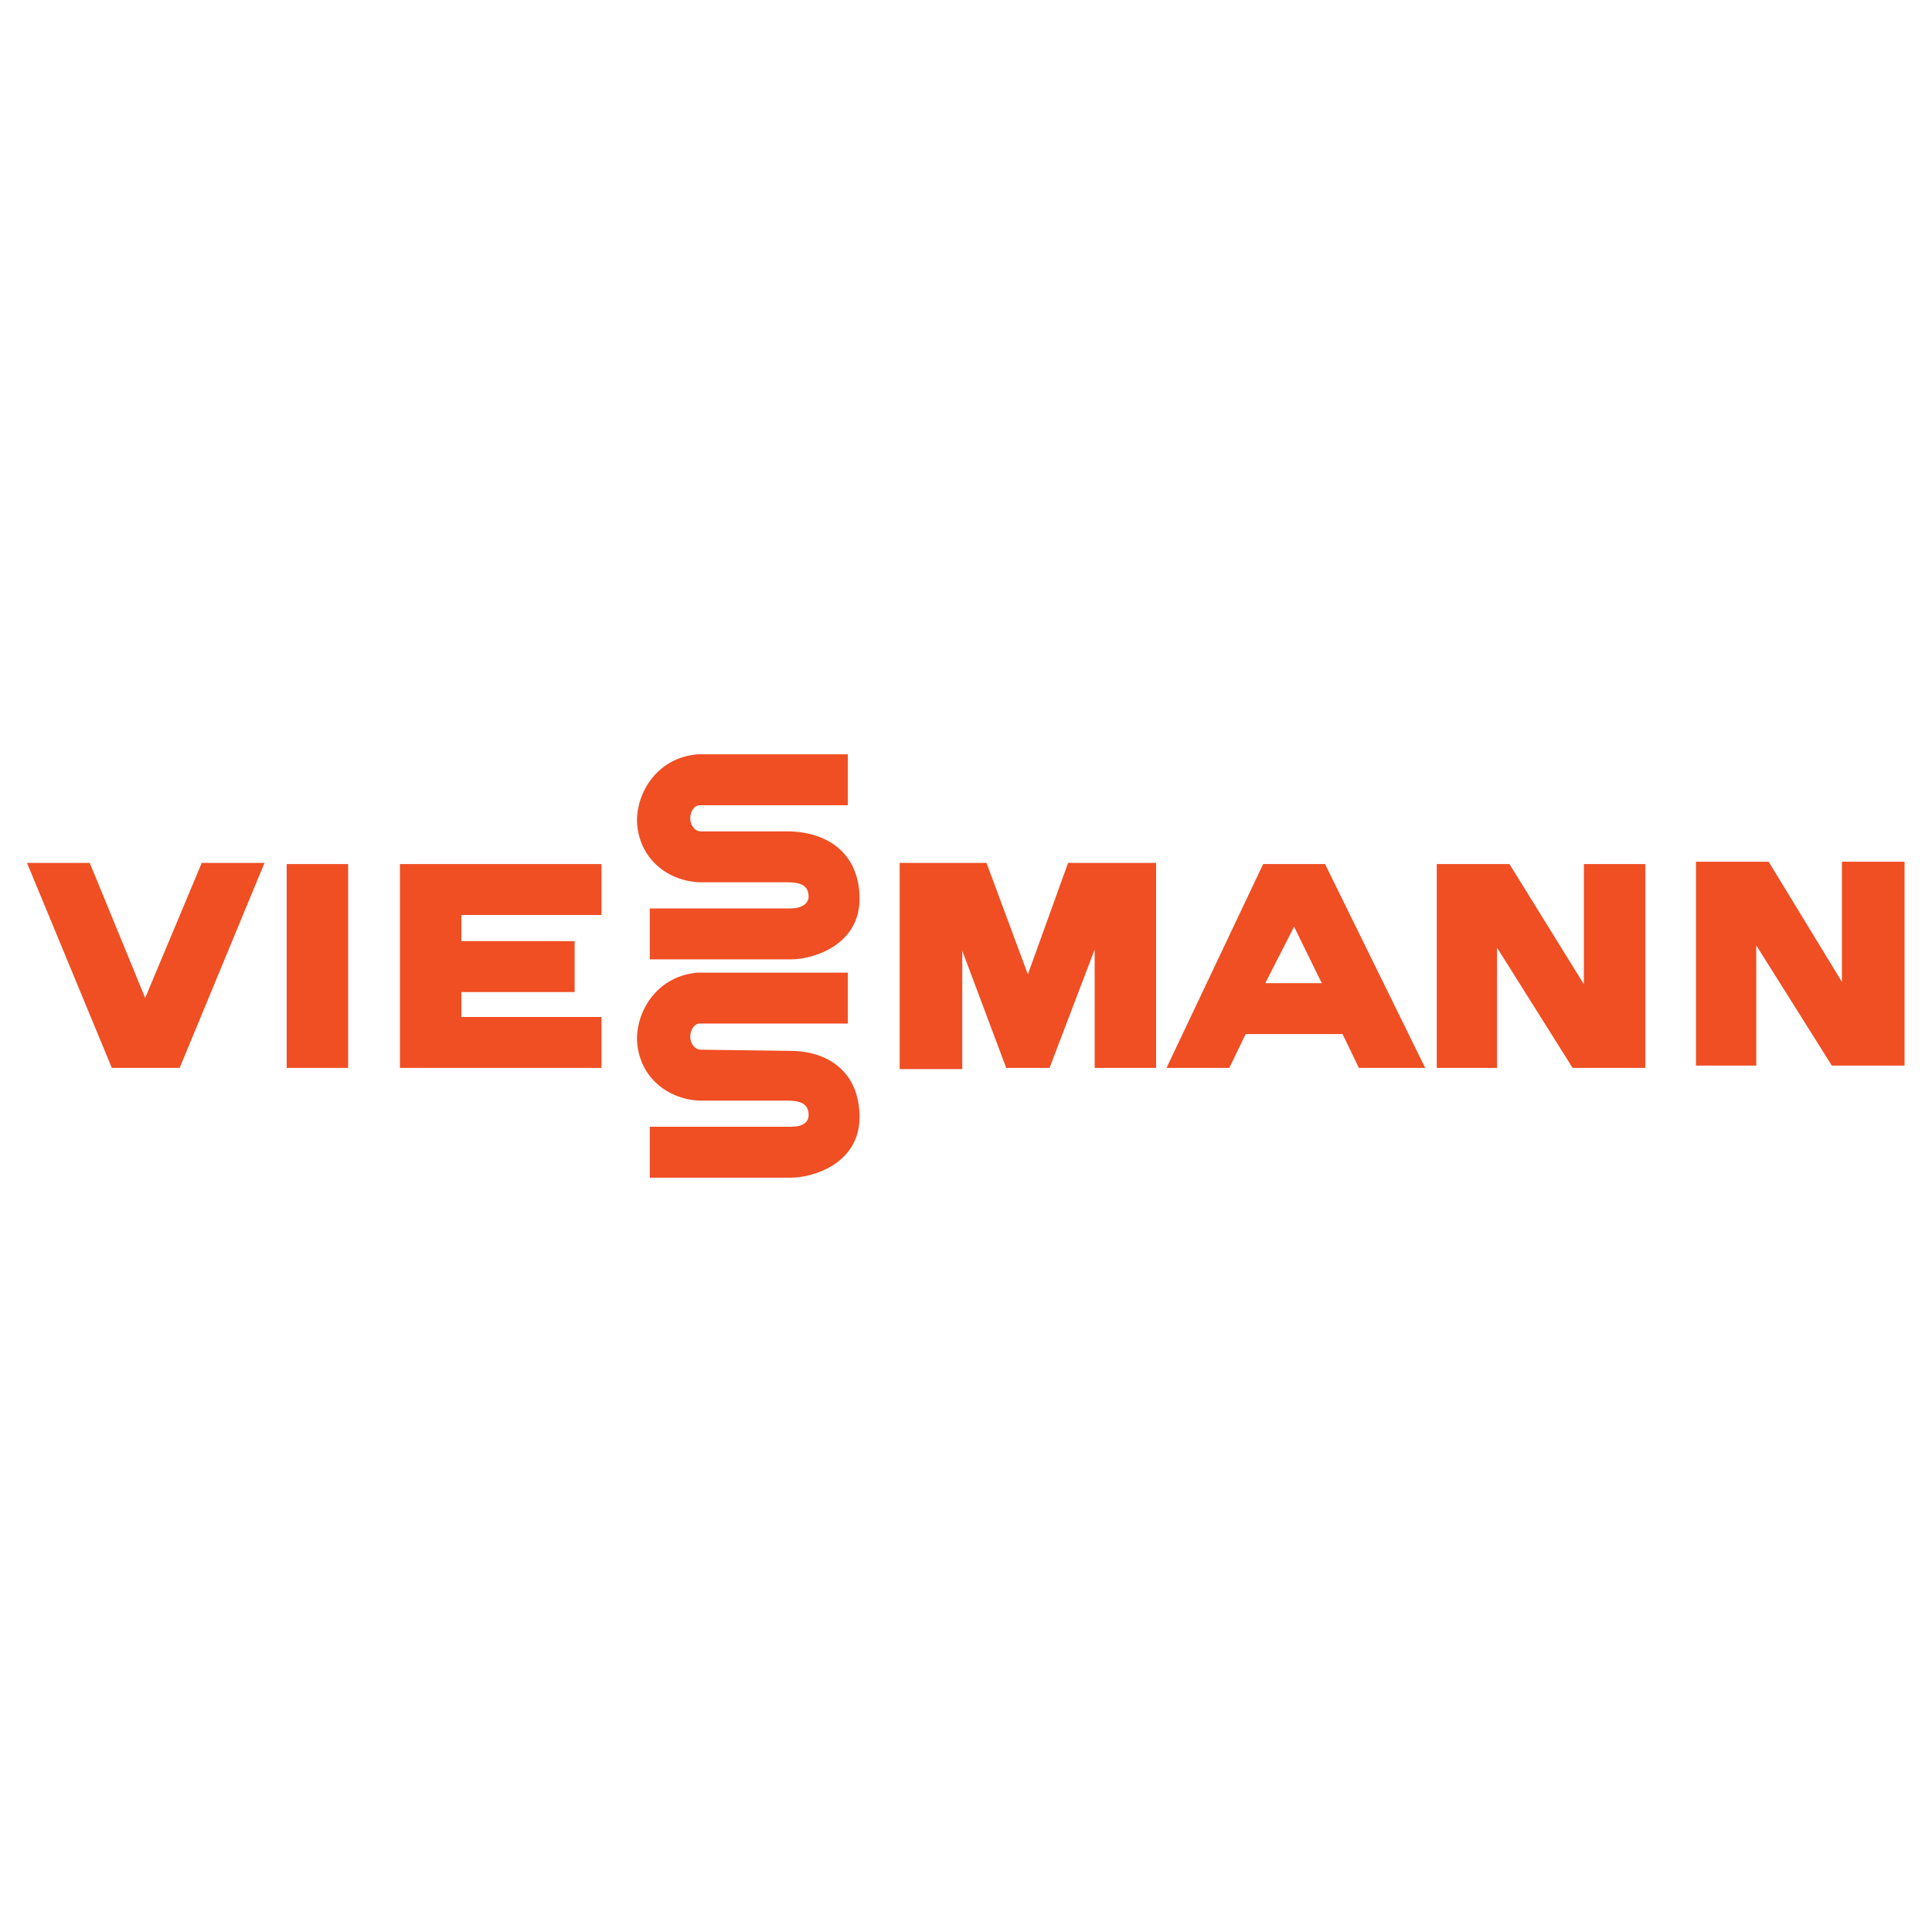
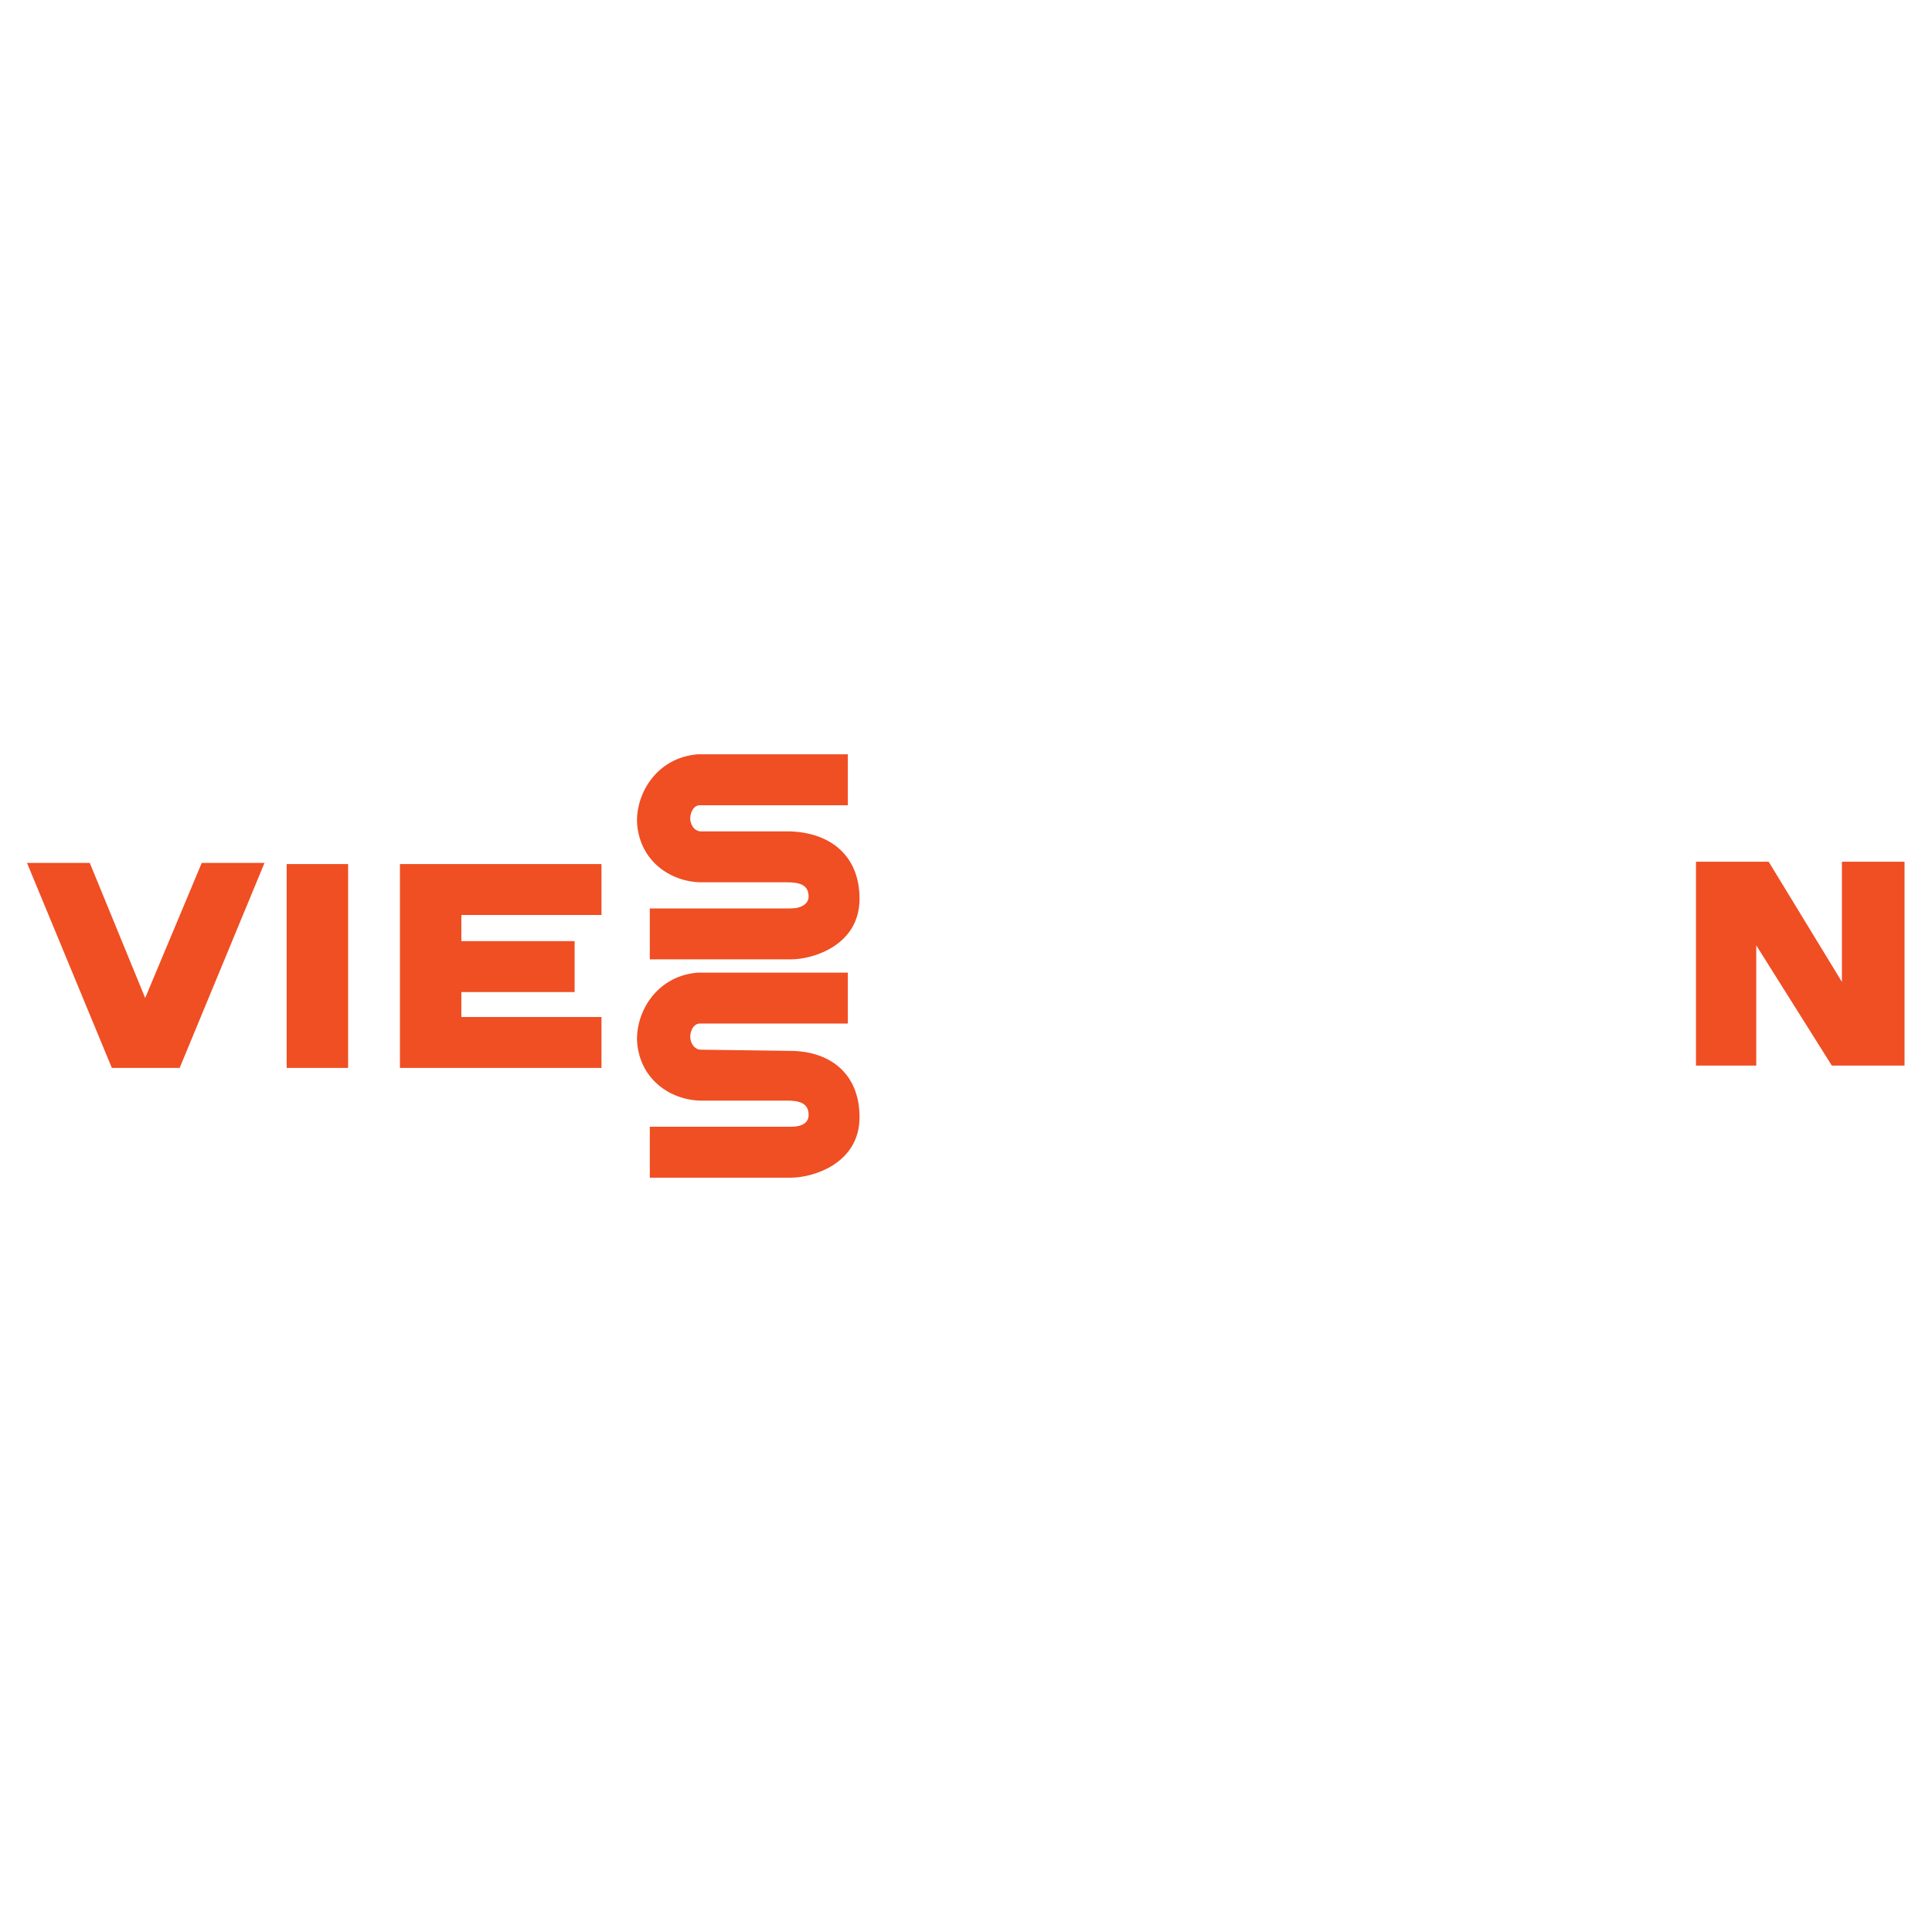
<svg xmlns="http://www.w3.org/2000/svg" version="1.0" id="Layer_1" x="0px" y="0px" width="192.756px" height="192.756px" viewBox="0 0 192.756 192.756" enable-background="new 0 0 192.756 192.756" xml:space="preserve">
  <g>
    <polygon fill-rule="evenodd" clip-rule="evenodd" fill="#FFFFFF" points="0,0 192.756,0 192.756,192.756 0,192.756 0,0  " />
    <polygon fill-rule="evenodd" clip-rule="evenodd" fill="#F04E23" stroke="#F04E23" stroke-width="0.188" stroke-miterlimit="2.613" points="   8.893,86.185 2.834,86.185 11.222,106.453 17.862,106.453 26.25,86.185 20.192,86.185 14.484,99.814 8.893,86.185  " />
-     <polygon fill-rule="evenodd" clip-rule="evenodd" fill="#F04E23" stroke="#F04E23" stroke-width="0.188" stroke-miterlimit="2.613" points="   164.06,86.302 158.119,86.302 158.119,98.533 150.547,86.302 143.44,86.302 143.44,106.453 149.266,106.453 149.266,94.223    156.954,106.453 164.06,106.453 164.06,86.302  " />
    <polygon fill-rule="evenodd" clip-rule="evenodd" fill="#F04E23" stroke="#F04E23" stroke-width="0.188" stroke-miterlimit="2.613" points="   189.921,86.069 183.863,86.069 183.863,98.301 176.408,86.069 169.302,86.069 169.302,106.221 175.127,106.221 175.127,93.99    182.815,106.221 189.921,106.221 189.921,86.069  " />
-     <path fill-rule="evenodd" clip-rule="evenodd" fill="#F04E23" stroke="#F04E23" stroke-width="0.188" stroke-miterlimit="2.613" d="   M126.084,86.302h6.057l9.902,20.151h-6.407l-1.631-3.377h-9.785l-1.631,3.377h-6.058L126.084,86.302L126.084,86.302z    M129.112,92.243l-3.028,5.941h5.94L129.112,92.243L129.112,92.243z" />
-     <polygon fill-rule="evenodd" clip-rule="evenodd" fill="#F04E23" stroke="#F04E23" stroke-width="0.188" stroke-miterlimit="2.613" points="   89.854,86.185 89.854,106.57 95.912,106.57 95.912,94.339 100.455,106.453 104.649,106.453 109.309,94.223 109.309,106.453    115.25,106.453 115.25,86.185 106.629,86.185 102.552,97.484 98.358,86.185 89.854,86.185  " />
    <path fill-rule="evenodd" clip-rule="evenodd" fill="#F04E23" stroke="#F04E23" stroke-width="0.188" stroke-miterlimit="2.613" d="   M78.904,112.512c1.048,0,1.864-0.35,1.864-1.281c0-1.281-1.048-1.516-2.213-1.516h-8.737c-3.146-0.115-6.058-2.328-6.174-6.057   c0-2.795,1.98-6.174,5.941-6.523h14.911v4.893H69.818c-0.699,0-1.048,0.816-1.048,1.398c0,0.699,0.466,1.396,1.165,1.396   l8.854,0.117c3.961,0,6.873,2.213,6.873,6.523c0,4.543-4.543,5.941-6.756,5.941H64.925v-4.893H78.904L78.904,112.512z" />
    <path fill-rule="evenodd" clip-rule="evenodd" fill="#F04E23" stroke="#F04E23" stroke-width="0.188" stroke-miterlimit="2.613" d="   M78.904,90.728c1.048,0,1.864-0.466,1.864-1.281c0-1.281-1.048-1.514-2.213-1.514h-8.737c-3.146-0.117-6.058-2.33-6.174-6.057   c0-2.796,1.98-6.174,5.941-6.523h14.911v4.893H69.818c-0.699,0-1.048,0.815-1.048,1.397c0,0.699,0.466,1.398,1.165,1.398h8.854   c3.961,0.117,6.873,2.33,6.873,6.64c0,4.543-4.543,5.941-6.756,5.941H64.925v-4.893H78.904L78.904,90.728z" />
    <polygon fill-rule="evenodd" clip-rule="evenodd" fill="#F04E23" stroke="#F04E23" stroke-width="0.188" stroke-miterlimit="2.613" points="   39.996,106.453 39.996,86.302 59.916,86.302 59.916,91.194 45.937,91.194 45.937,93.99 57.237,93.99 57.237,98.883 45.937,98.883    45.937,101.562 59.916,101.562 59.916,106.453 39.996,106.453  " />
    <polygon fill-rule="evenodd" clip-rule="evenodd" fill="#F04E23" stroke="#F04E23" stroke-width="0.188" stroke-miterlimit="2.613" points="   28.696,86.302 34.637,86.302 34.637,106.453 28.696,106.453 28.696,86.302  " />
  </g>
</svg>